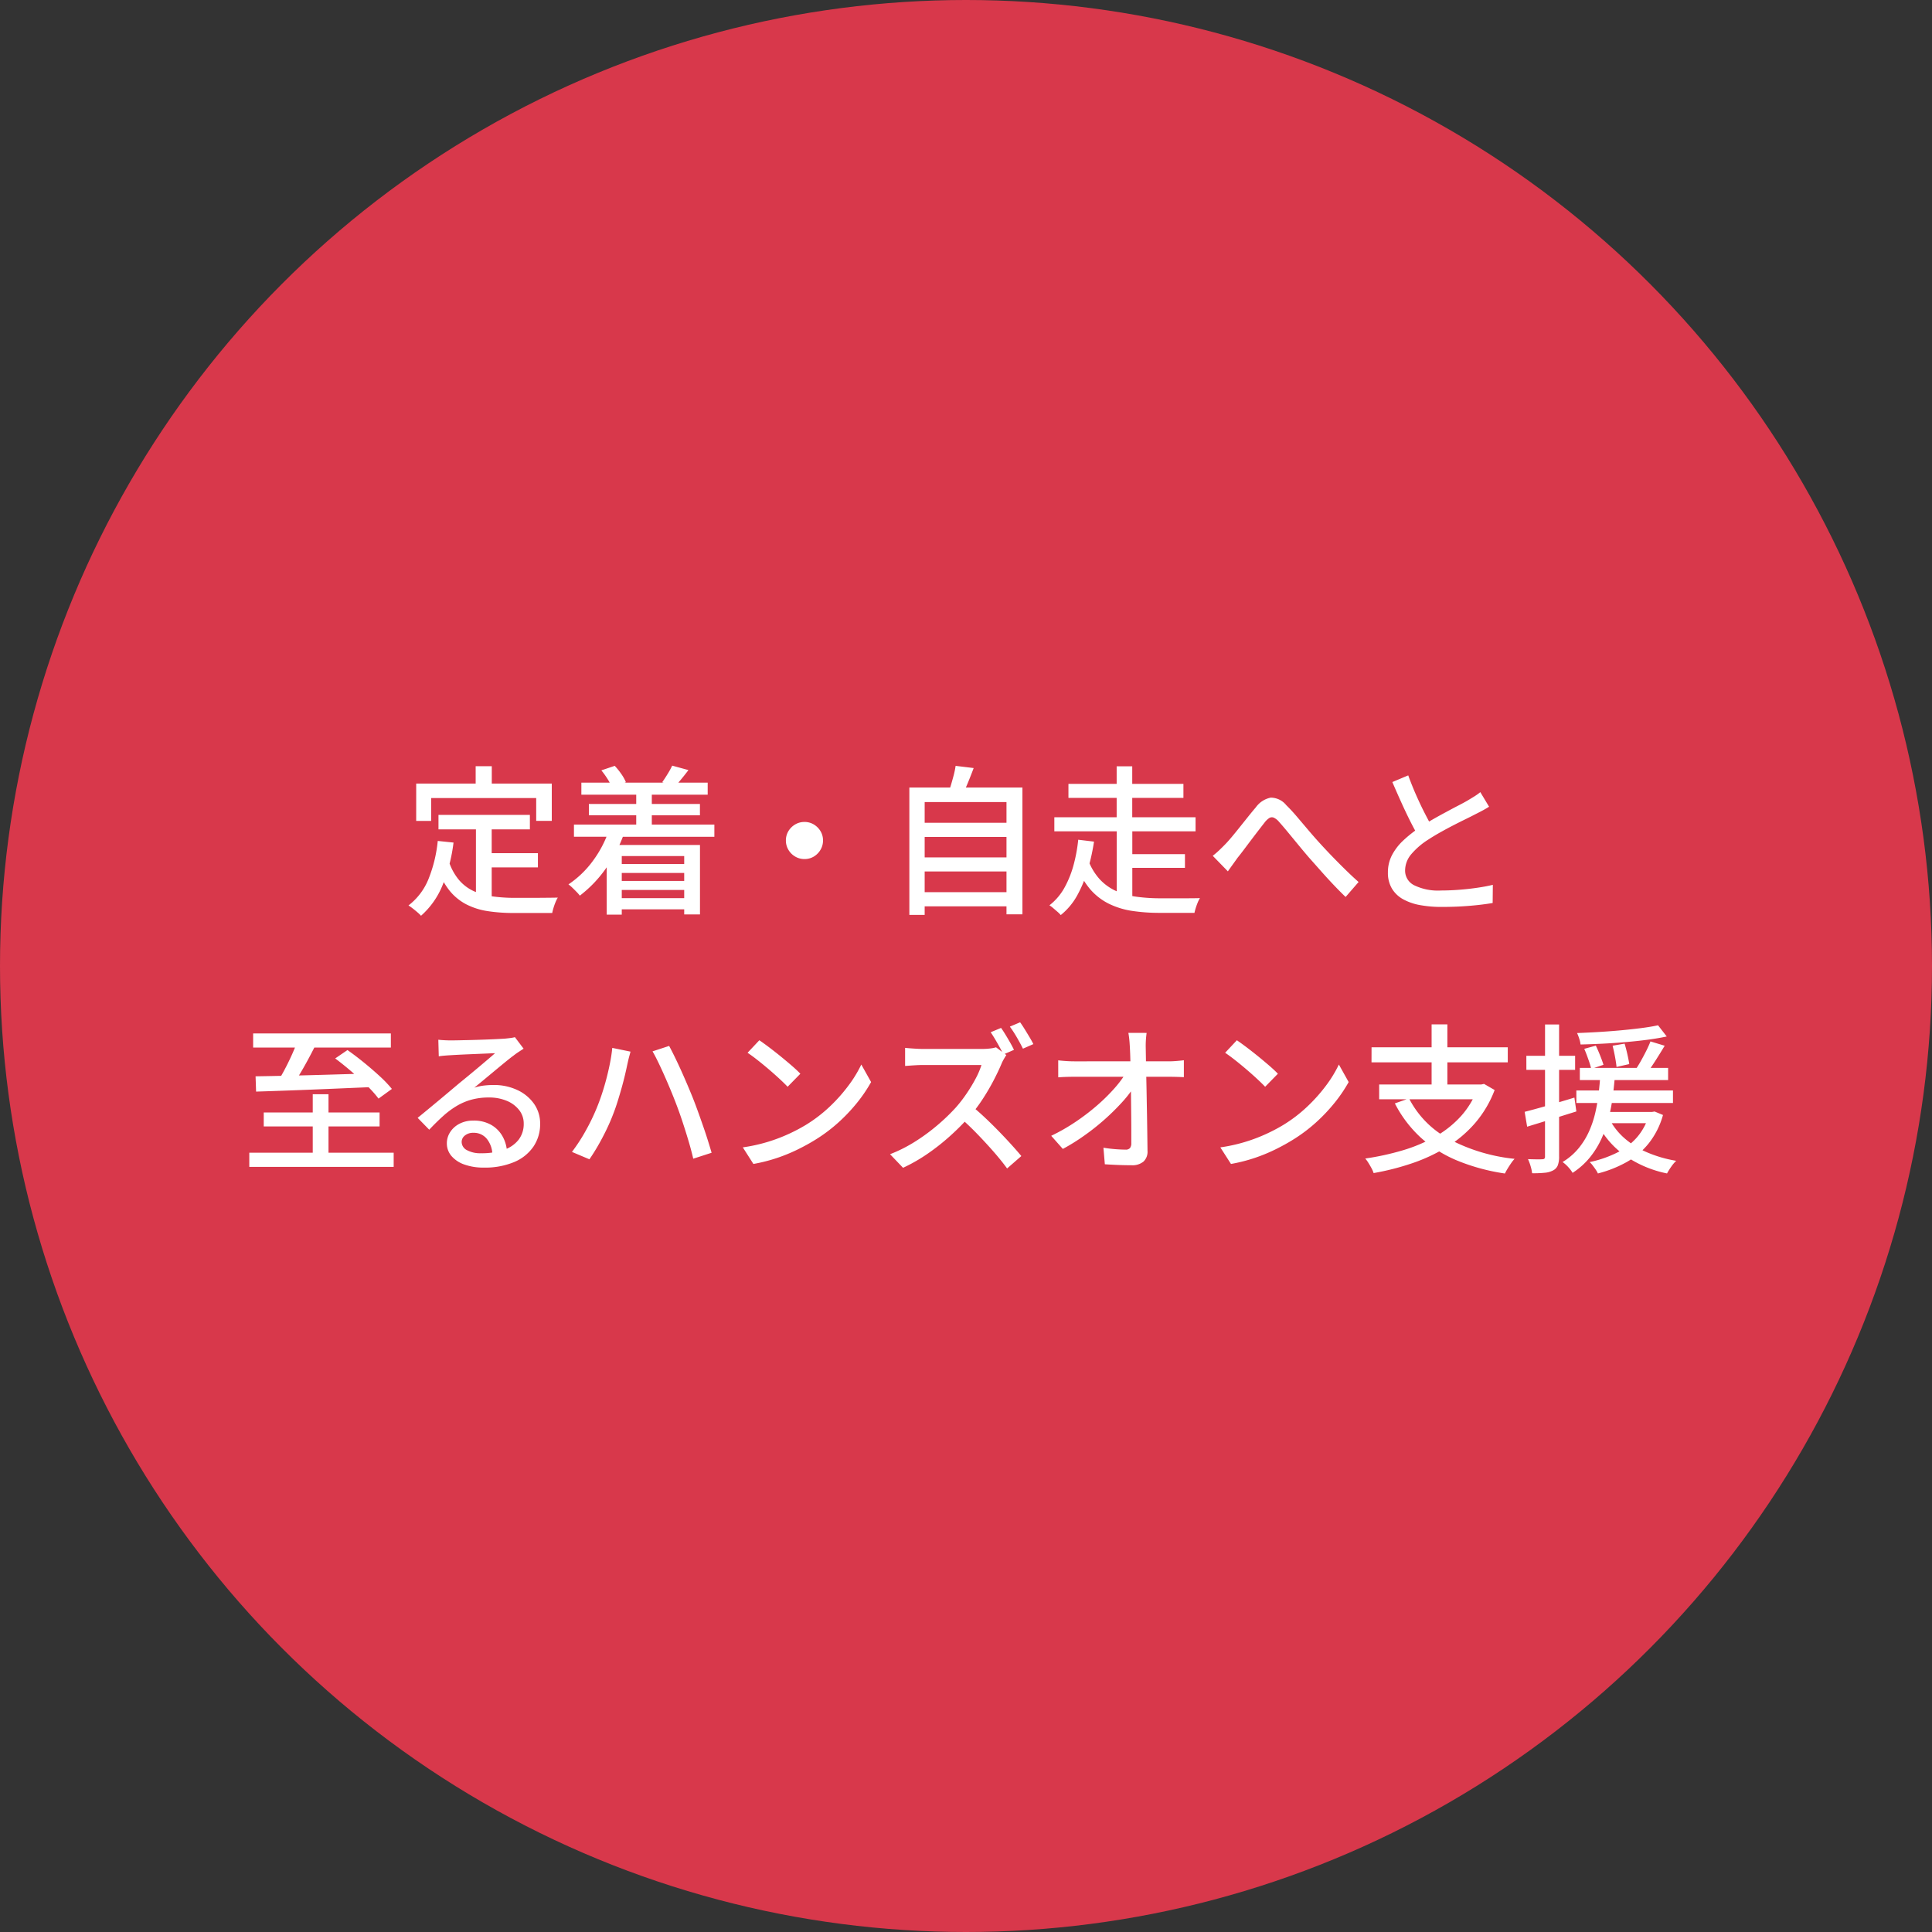
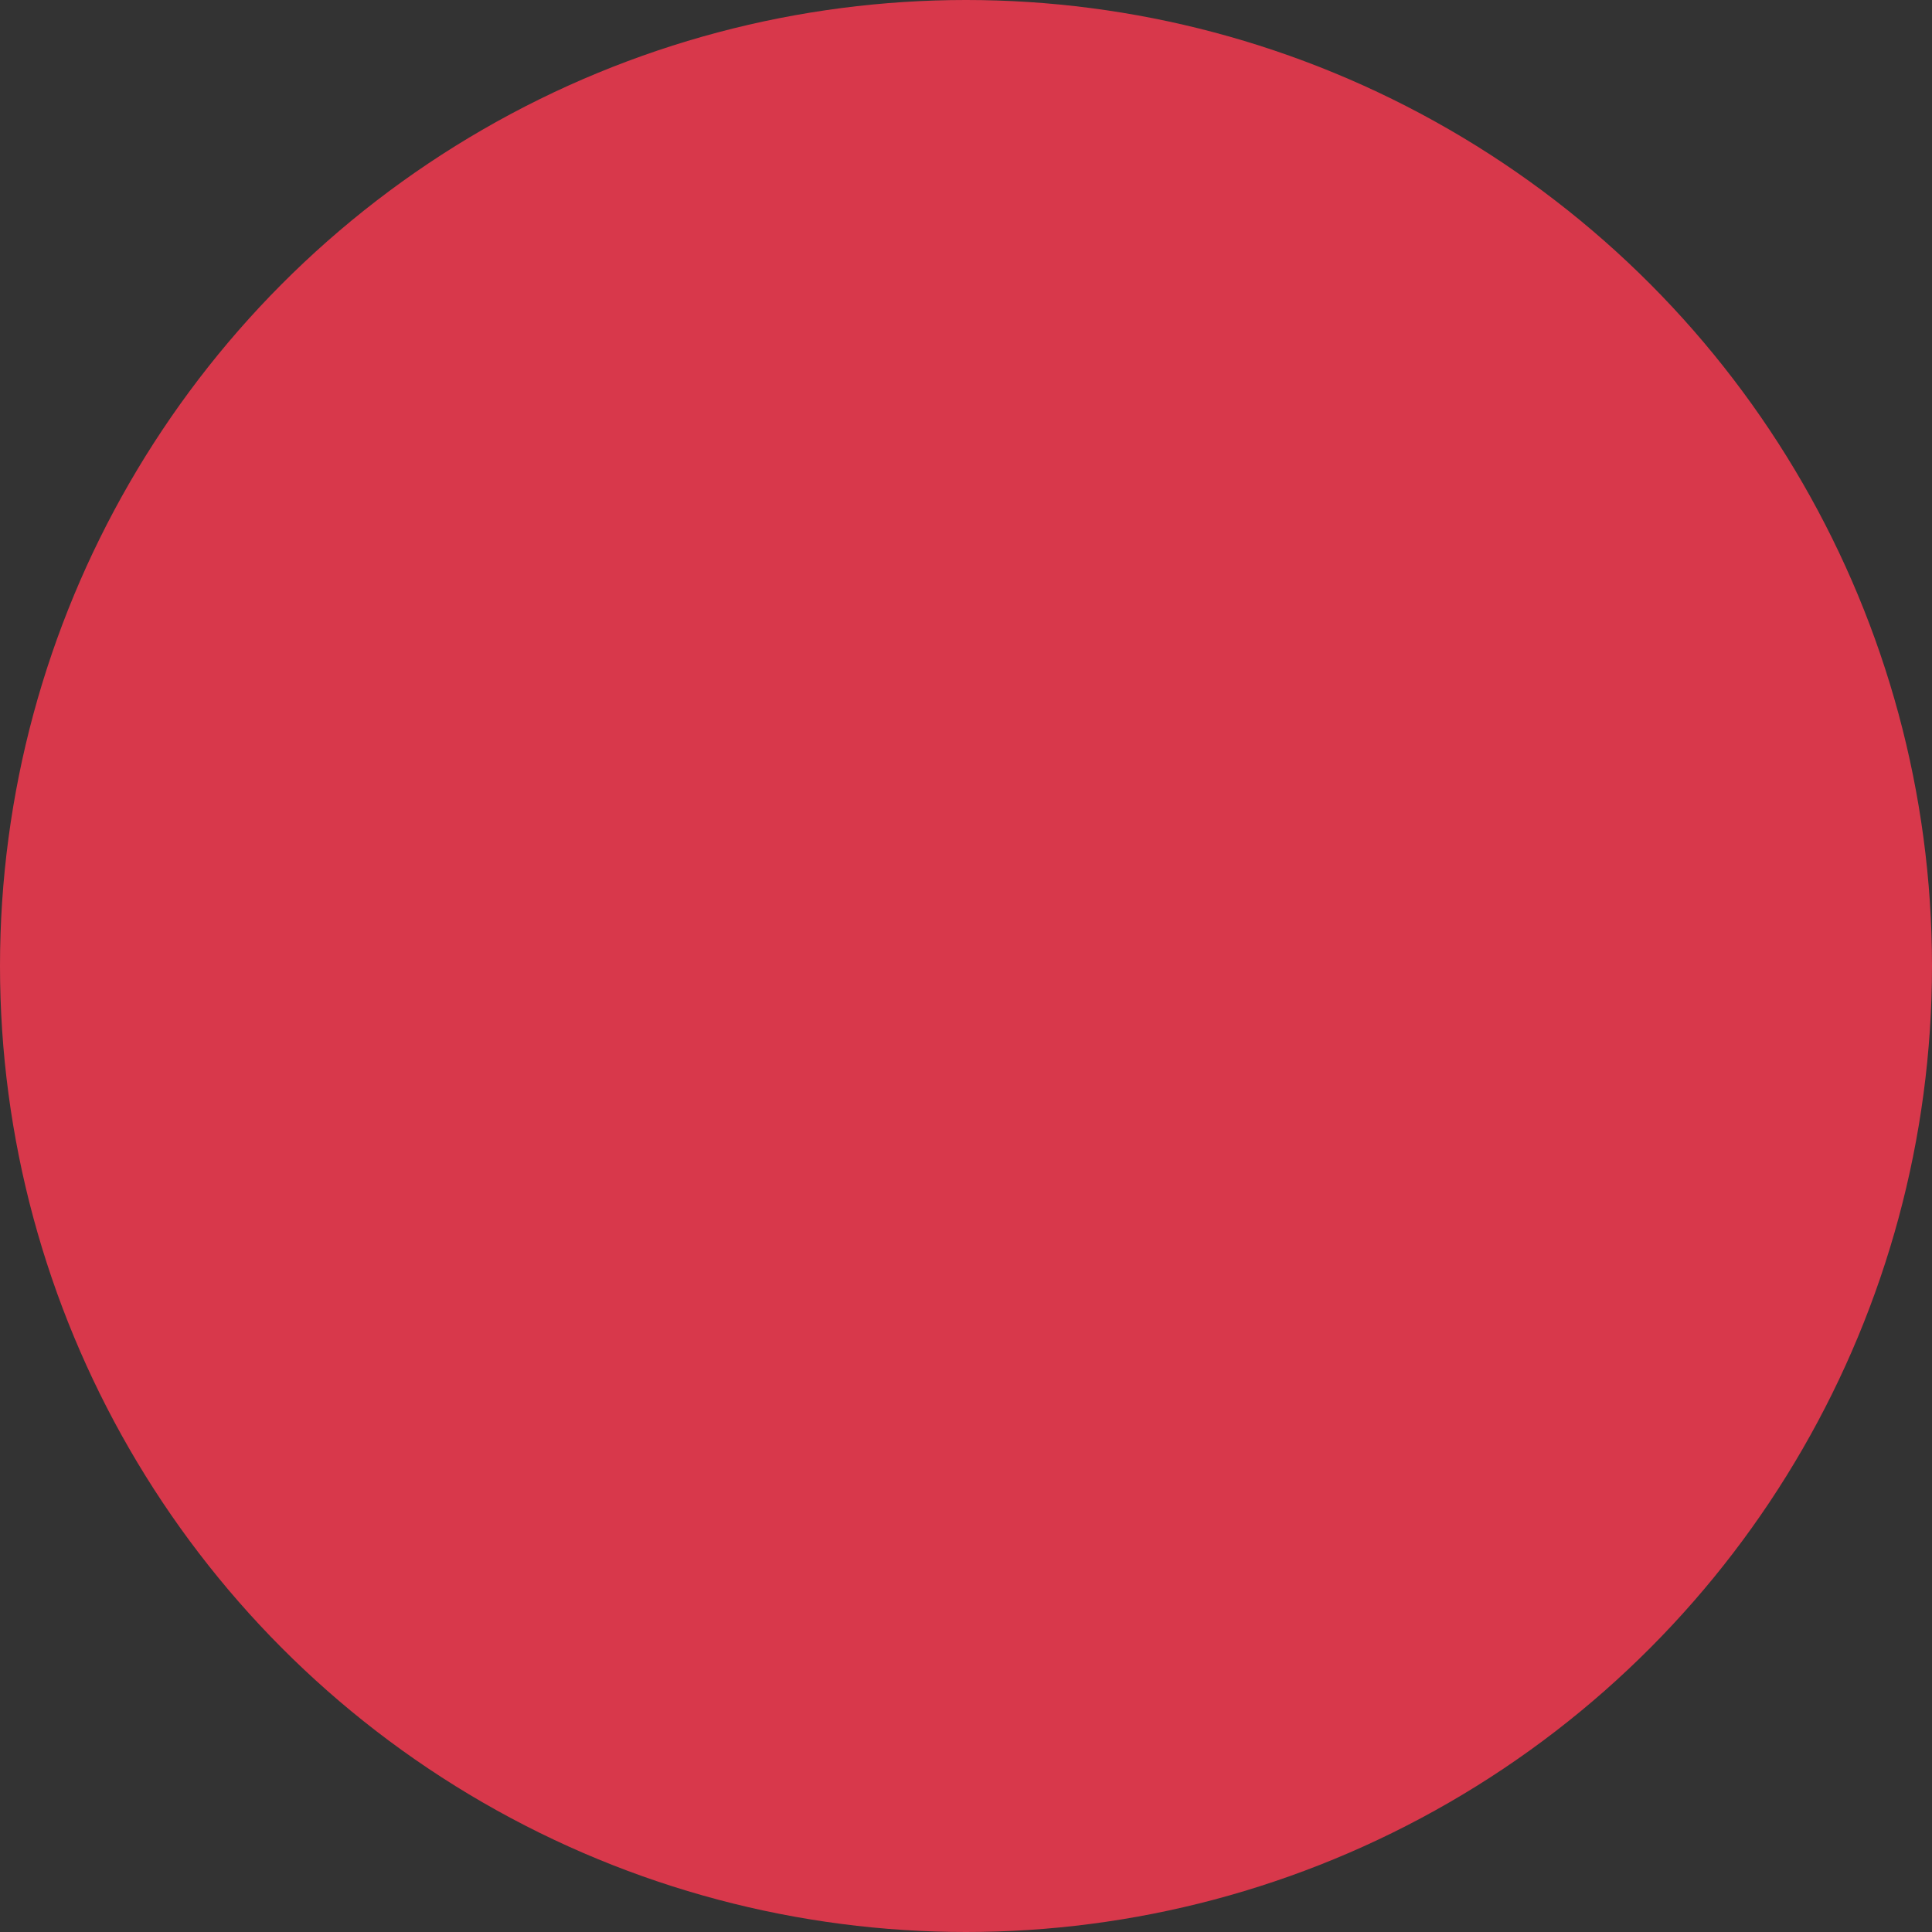
<svg xmlns="http://www.w3.org/2000/svg" width="217" height="217" viewBox="0 0 217 217">
  <rect x="0" y="0" width="217" height="217" fill="#333333" stroke="none" />
  <g id="_03" data-name="03" transform="translate(0.087 -0.335)">
    <g id="bg">
      <circle id="楕円形_345" data-name="楕円形 345" cx="108.5" cy="108.5" r="108.5" transform="translate(-0.087 0.335)" fill="#d8384b" />
    </g>
-     <path id="パス_83402" data-name="パス 83402" d="M-58.656-9.721H-48.39v1.629H-58.656Zm5.1,4.3h6.068v1.6h-6.068Zm-.893-3.412h1.77V.107l-1.77-.229Zm-4.288,2.04,1.77.183a18.749,18.749,0,0,1-1.242,4.814,9.136,9.136,0,0,1-2.408,3.406,4.363,4.363,0,0,0-.394-.379q-.257-.224-.534-.438t-.48-.341a7.042,7.042,0,0,0,2.257-2.99A15.522,15.522,0,0,0-58.739-6.788Zm1.244,2.293a6.261,6.261,0,0,0,1.168,2.124,4.828,4.828,0,0,0,1.664,1.237,7.559,7.559,0,0,0,2.086.577A18.243,18.243,0,0,0-50.141-.4h1.765q.585,0,1.189-.005l1.116-.01q.513-.005.816-.015a3.779,3.779,0,0,0-.254.514,6.3,6.3,0,0,0-.226.636q-.1.326-.145.579h-4.35a18.734,18.734,0,0,1-2.924-.212A7.835,7.835,0,0,1-55.566.312a5.977,5.977,0,0,1-1.908-1.6A9.073,9.073,0,0,1-58.884-4Zm3.014-10.685h1.81v3.072h-1.81Zm-6.679,1.951H-45.93v4.187h-1.75V-11.61h-11.8v2.568H-61.16Zm18.552-.109h14.187v1.356H-42.608Zm.843,2.4h12.473v1.268H-41.765ZM-38.84-4.2h8.5v1.006h-8.5Zm0,1.9h8.5v1.014h-8.5Zm-.02,1.934h8.68V.886h-8.68Zm-4.58-8.263h15.771v1.367H-43.44Zm6.995-3.758h1.75v4.839h-1.75Zm-3.915-2.334,1.5-.506a7.549,7.549,0,0,1,.738.914,4.823,4.823,0,0,1,.514.917l-1.565.6a5.281,5.281,0,0,0-.49-.951A9.318,9.318,0,0,0-40.36-14.716Zm7.952-.53,1.827.5q-.393.522-.793,1.005t-.718.829l-1.432-.476q.287-.4.608-.927A9.316,9.316,0,0,0-32.408-15.246ZM-39.509-8l1.683.408a15.846,15.846,0,0,1-2.081,3.966A13.9,13.9,0,0,1-42.78-.648a3.882,3.882,0,0,0-.359-.413q-.232-.238-.48-.477a3.943,3.943,0,0,0-.44-.375,10.943,10.943,0,0,0,2.721-2.606A12.581,12.581,0,0,0-39.509-8Zm-.253,1.659h10.477v7.8h-1.772V-5.093H-38.07V1.486h-1.691Zm22.207-2.584a2,2,0,0,1,1.055.282,2.187,2.187,0,0,1,.751.748,1.993,1.993,0,0,1,.283,1.055A2.013,2.013,0,0,1-15.748-5.8a2.15,2.15,0,0,1-.748.76,2,2,0,0,1-1.055.282,2.017,2.017,0,0,1-1.042-.281,2.115,2.115,0,0,1-.76-.759,2.009,2.009,0,0,1-.282-1.04,2.006,2.006,0,0,1,.281-1.055,2.15,2.15,0,0,1,.759-.751A2,2,0,0,1-17.554-8.924Zm12.943.094H5.555v1.589H-4.612Zm0,3.887H5.555v1.58H-4.612Zm0,3.905H5.555V.551H-4.612ZM-5.768-12.789h12.7V1.452H5.142V-11.159h-9.19V1.516H-5.768Zm5.2-2.436,2.024.245Q1.142-14.14.8-13.312T.151-11.887l-1.541-.289q.16-.436.317-.973t.3-1.079A9.96,9.96,0,0,0-.572-15.226ZM18.45-5.31h6.736v1.538H18.45Zm-4.172.549a6.676,6.676,0,0,0,1.332,2.268,5.7,5.7,0,0,0,1.872,1.337,8.459,8.459,0,0,0,2.31.637,19.875,19.875,0,0,0,2.644.168H25.12q.554,0,1.021-.005t.73-.015a3.14,3.14,0,0,0-.249.492q-.124.3-.221.61a5.537,5.537,0,0,0-.145.554H22.344a20.33,20.33,0,0,1-3.1-.221A8.942,8.942,0,0,1,16.624.253,6.736,6.736,0,0,1,14.5-1.417a9.225,9.225,0,0,1-1.575-2.8ZM12.1-13.2H25.015v1.57H12.1ZM10.516-9.455H26.378v1.58H10.516Zm7-5.721h1.75V-8.6h-1.75Zm.008,6.68h1.75V.177l-1.75-.61ZM13.2-6.929l1.773.213a24.334,24.334,0,0,1-.666,3.048A14.206,14.206,0,0,1,13.123-.746a7.438,7.438,0,0,1-1.886,2.279,3.36,3.36,0,0,0-.37-.369q-.233-.2-.472-.407a3.39,3.39,0,0,0-.431-.32,6.474,6.474,0,0,0,1.731-2.054,11.439,11.439,0,0,0,1.021-2.62A17.762,17.762,0,0,0,13.2-6.929ZM28.308-5.123q.371-.289.693-.593t.7-.691q.343-.354.765-.859t.889-1.092l.93-1.163q.462-.577.87-1.055a2.7,2.7,0,0,1,1.667-1.08,2.256,2.256,0,0,1,1.749.851q.579.564,1.21,1.308l1.265,1.491q.634.748,1.185,1.354.418.462.932,1.007t1.093,1.133q.58.589,1.193,1.183t1.24,1.149L43.231-.5q-.66-.634-1.386-1.4T40.419-3.461q-.7-.791-1.305-1.47-.572-.666-1.185-1.412L36.754-7.769q-.561-.68-.985-1.15a1.719,1.719,0,0,0-.61-.49.549.549,0,0,0-.5.043,2.127,2.127,0,0,0-.524.5q-.289.369-.681.878t-.814,1.067q-.422.558-.818,1.086t-.721.927q-.284.4-.578.807t-.515.725Zm31.038-5.514q-.341.217-.725.423t-.831.429q-.436.23-1.07.539t-1.366.686q-.732.377-1.466.788t-1.375.829a8.326,8.326,0,0,0-1.9,1.632,2.849,2.849,0,0,0-.7,1.848A1.828,1.828,0,0,0,50.923-1.82a6.113,6.113,0,0,0,3.032.594q.963,0,2.024-.082t2.057-.228q1-.146,1.732-.328L59.748.177Q59.041.3,58.142.4T56.206.561q-1.037.058-2.187.058a13.268,13.268,0,0,1-2.4-.2A6.247,6.247,0,0,1,49.7-.238a3.346,3.346,0,0,1-1.264-1.2,3.451,3.451,0,0,1-.453-1.822,4.155,4.155,0,0,1,.455-1.934,6.182,6.182,0,0,1,1.27-1.652,14.053,14.053,0,0,1,1.869-1.472Q52.249-8.77,53-9.2t1.488-.822q.732-.4,1.363-.725t1.058-.572q.441-.263.788-.478a6.179,6.179,0,0,0,.664-.476Zm-9.081-3.519q.426,1.169.914,2.271t.98,2.055q.492.953.906,1.7l-1.583.943q-.465-.777-.976-1.793t-1.025-2.155q-.514-1.139-1-2.272ZM-79.473,14.828h15.468v1.588H-79.473Zm1.19,8.876h13.011v1.57H-78.283Zm-1.623,4.523h16.217v1.59H-79.906Zm7.127-6.57h1.77v7.725h-1.77ZM-79.2,19.644q1.585-.024,3.714-.069t4.544-.117q2.414-.072,4.814-.139l-.078,1.538-4.707.2q-2.371.1-4.49.177t-3.74.127Zm4.744-4.06,1.974.592q-.4.8-.848,1.63t-.905,1.588q-.454.754-.863,1.336l-1.581-.549q.39-.62.808-1.417t.79-1.633Q-74.712,16.3-74.459,15.584Zm4.2,2.052,1.377-.941q.871.61,1.823,1.382t1.8,1.554a13.522,13.522,0,0,1,1.366,1.43l-1.5,1.086a12.435,12.435,0,0,0-1.288-1.44q-.809-.792-1.75-1.6T-70.258,17.636Zm11.582-2.1q.335.038.722.057t.71.019q.28,0,.882-.013T-55,15.568q.76-.021,1.517-.047t1.359-.057q.6-.031.9-.049.474-.046.734-.084a3.148,3.148,0,0,0,.417-.084l.978,1.293-.558.364q-.288.187-.566.407-.346.252-.894.7t-1.18.972l-1.242,1.032q-.609.507-1.1.905a5.744,5.744,0,0,1,1.088-.237,9.368,9.368,0,0,1,1.067-.062,6.143,6.143,0,0,1,2.692.568,4.7,4.7,0,0,1,1.866,1.546,3.822,3.822,0,0,1,.683,2.243,4.481,4.481,0,0,1-.742,2.547,4.911,4.911,0,0,1-2.154,1.741,8.434,8.434,0,0,1-3.444.63,6.28,6.28,0,0,1-2.164-.342,3.361,3.361,0,0,1-1.454-.958,2.155,2.155,0,0,1-.519-1.432,2.291,2.291,0,0,1,.37-1.249,2.7,2.7,0,0,1,1.043-.94,3.275,3.275,0,0,1,1.557-.357,3.9,3.9,0,0,1,2.043.5,3.4,3.4,0,0,1,1.264,1.309,4,4,0,0,1,.481,1.761l-1.645.243a2.912,2.912,0,0,0-.621-1.761,1.873,1.873,0,0,0-1.52-.681,1.429,1.429,0,0,0-.939.3.905.905,0,0,0-.37.717,1.045,1.045,0,0,0,.6.934,3.092,3.092,0,0,0,1.553.345,7.707,7.707,0,0,0,2.607-.39,3.466,3.466,0,0,0,1.645-1.139,2.9,2.9,0,0,0,.566-1.8,2.42,2.42,0,0,0-.509-1.515A3.386,3.386,0,0,0-50.981,22.4a5.083,5.083,0,0,0-2.01-.377,7.33,7.33,0,0,0-1.972.247,6.779,6.779,0,0,0-1.662.711,9.746,9.746,0,0,0-1.524,1.138q-.748.675-1.547,1.522l-1.3-1.331q.527-.429,1.174-.964t1.311-1.088q.663-.553,1.245-1.044t.97-.816q.378-.306.918-.751t1.122-.933q.582-.488,1.1-.929t.853-.736q-.278.008-.781.03l-1.112.047-1.213.051q-.605.026-1.11.053t-.785.045q-.325.018-.672.047t-.647.075ZM-40.881,23.2q.3-.728.576-1.562t.51-1.723q.232-.89.406-1.77t.254-1.693l2.046.42q-.056.225-.132.5t-.137.549q-.061.271-.105.471-.09.441-.248,1.111t-.373,1.437q-.215.768-.459,1.546t-.507,1.444q-.322.845-.756,1.741t-.921,1.743q-.487.846-.977,1.55l-1.961-.829a19.93,19.93,0,0,0,1.59-2.458A22.867,22.867,0,0,0-40.881,23.2ZM-32,22.641q-.268-.7-.6-1.5t-.685-1.59q-.356-.8-.694-1.5t-.634-1.209l1.863-.611q.272.5.617,1.206t.706,1.5q.361.8.7,1.594t.615,1.481q.256.639.551,1.452t.591,1.667q.3.854.553,1.658t.437,1.442l-2.062.666q-.228-.985-.551-2.065t-.68-2.16Q-31.629,23.6-32,22.641Zm9.382-7.047q.476.324,1.106.8t1.293,1.014q.663.541,1.25,1.048t.959.9l-1.432,1.462q-.344-.364-.894-.875t-1.194-1.062q-.644-.551-1.274-1.047T-23.941,17Zm-1.856,12.031a18.7,18.7,0,0,0,2.782-.611,18.713,18.713,0,0,0,2.35-.887,19.494,19.494,0,0,0,1.932-1.015,16.1,16.1,0,0,0,2.667-2.034A18.354,18.354,0,0,0-12.619,20.7a13.894,13.894,0,0,0,1.454-2.379l1.1,1.969a16.447,16.447,0,0,1-1.584,2.333,19.262,19.262,0,0,1-2.132,2.244,17.792,17.792,0,0,1-2.6,1.936q-.9.556-1.972,1.08a19.045,19.045,0,0,1-2.3.939,18.353,18.353,0,0,1-2.632.666ZM4.532,14.208q.234.326.509.778t.53.9q.255.45.412.786L4.8,17.188q-.272-.55-.673-1.255t-.761-1.239Zm2.141-.63q.242.334.52.785t.542.892q.264.441.424.771l-1.169.514q-.286-.582-.69-1.277a12.663,12.663,0,0,0-.78-1.2ZM5.125,17.258q-.094.132-.261.418a4.4,4.4,0,0,0-.263.516q-.362.868-.915,1.93a24.293,24.293,0,0,1-1.242,2.113,17.077,17.077,0,0,1-1.45,1.915,27.387,27.387,0,0,1-2.2,2.208,24.694,24.694,0,0,1-2.525,1.991,18.824,18.824,0,0,1-2.745,1.571l-1.46-1.526a16.268,16.268,0,0,0,2.812-1.418,21.657,21.657,0,0,0,2.528-1.858A22.072,22.072,0,0,0-.531,23.129,15.507,15.507,0,0,0,.649,21.6a17.59,17.59,0,0,0,1.02-1.682,8.882,8.882,0,0,0,.661-1.542H-4.29q-.341,0-.742.023t-.737.047l-.477.034V16.45q.181.02.543.048t.753.05q.391.022.659.022H2.395a7.294,7.294,0,0,0,.924-.053,3.748,3.748,0,0,0,.65-.13Zm-3.9,5.71q.724.588,1.508,1.326t1.547,1.523q.763.785,1.417,1.507T6.81,28.6l-1.6,1.394q-.65-.893-1.519-1.886T1.857,26.118q-.967-1-1.946-1.854Zm19.657-8.2q-.056.386-.083.817t-.017.827q.01.6.024,1.453t.037,1.859q.023,1.012.042,2.1T20.925,24q.018,1.092.032,2.115t.024,1.9a1.516,1.516,0,0,1-.444,1.2,1.95,1.95,0,0,1-1.36.417q-.74,0-1.506-.031t-1.483-.077l-.157-1.86q.634.106,1.313.16t1.167.054a.614.614,0,0,0,.505-.18.877.877,0,0,0,.144-.552q0-.636,0-1.5t-.013-1.866q-.009-1-.022-2.039t-.032-2.03q-.019-.993-.038-1.844T19,16.408q-.028-.551-.069-.943t-.1-.7Zm-9.931,3.082q.394.046.884.079t.921.033H23.384q.391,0,.892-.042t.788-.08v1.9q-.367-.018-.809-.031t-.788-.013H12.8q-.465,0-.931.014t-.915.05Zm-.786,8.476a21.411,21.411,0,0,0,2.714-1.551,24.753,24.753,0,0,0,2.386-1.816,20.76,20.76,0,0,0,1.923-1.879,12.535,12.535,0,0,0,1.326-1.74l.915,0,.018,1.522A13.167,13.167,0,0,1,18.084,22.6a26.047,26.047,0,0,1-1.911,1.881,25.765,25.765,0,0,1-2.267,1.8A22.491,22.491,0,0,1,11.47,27.8ZM31.017,15.594q.476.324,1.106.8t1.293,1.014q.663.541,1.25,1.048t.959.9l-1.432,1.462q-.344-.364-.894-.875t-1.194-1.062q-.644-.551-1.274-1.047T29.7,17ZM29.161,27.626a18.554,18.554,0,0,0,5.132-1.5,19.5,19.5,0,0,0,1.932-1.015,16.1,16.1,0,0,0,2.667-2.034A18.354,18.354,0,0,0,41.021,20.7a13.894,13.894,0,0,0,1.454-2.379l1.1,1.969a16.447,16.447,0,0,1-1.584,2.333,19.262,19.262,0,0,1-2.132,2.244,17.792,17.792,0,0,1-2.6,1.936q-.9.556-1.972,1.08a19.045,19.045,0,0,1-2.3.939,18.353,18.353,0,0,1-2.632.666Zm21.193-5.5a10.718,10.718,0,0,0,4.457,4.545,20.026,20.026,0,0,0,7.4,2.242,4.233,4.233,0,0,0-.389.488q-.2.293-.389.6t-.309.559A22.647,22.647,0,0,1,55.749,29.1a14.1,14.1,0,0,1-4.1-2.594,13.657,13.657,0,0,1-2.886-3.819ZM47,20.563H58.639v1.661H47Zm-.855-4.175h15.3v1.689H46.14Zm6.746-2.58h1.77v7.511h-1.77ZM58.1,20.563h.366l.315-.066,1.189.688a12.438,12.438,0,0,1-2.192,3.708,13.657,13.657,0,0,1-3.155,2.68,19.21,19.21,0,0,1-3.875,1.821,28.84,28.84,0,0,1-4.372,1.119,2.931,2.931,0,0,0-.232-.54q-.164-.307-.353-.608a3.654,3.654,0,0,0-.354-.487,29.682,29.682,0,0,0,4.226-.925A17.437,17.437,0,0,0,53.329,26.4a11.56,11.56,0,0,0,2.888-2.314A9.574,9.574,0,0,0,58.1,20.881ZM69.538,18.7h9.917v1.367H69.538Zm-.39,2.536H80V22.64H69.149Zm2.418,2.409H77.7V24.91H71.567Zm-1.53-7.087,1.3-.358q.246.508.489,1.123t.37,1.028l-1.373.458a10.527,10.527,0,0,0-.334-1.084Q70.265,17.083,70.037,16.555Zm3.181-.351,1.351-.233q.168.559.314,1.209t.208,1.087l-1.429.323q-.042-.454-.169-1.135T73.218,16.2Zm5.107-2.292L79.3,15.17q-.961.208-2.144.365T74.69,15.8q-1.282.111-2.576.177t-2.493.092a3.23,3.23,0,0,0-.148-.651,5.151,5.151,0,0,0-.244-.633q1.182-.044,2.436-.119t2.472-.187q1.218-.112,2.3-.251T78.326,13.912Zm-5.4,10.652a7.41,7.41,0,0,0,1.709,2.1,9.652,9.652,0,0,0,2.529,1.547,14.181,14.181,0,0,0,3.2.92,4.234,4.234,0,0,0-.563.671,7.28,7.28,0,0,0-.466.748,12.6,12.6,0,0,1-4.713-2,9.85,9.85,0,0,1-3.095-3.572Zm4.551-8.841,1.594.484q-.488.818-1.038,1.677t-1.011,1.463L75.792,18.9q.3-.438.615-1t.6-1.133Q77.291,16.2,77.474,15.722Zm-.145,7.919h.325l.287-.046.937.39A8.987,8.987,0,0,1,77.256,27.2a8.628,8.628,0,0,1-2.51,2.105,13.433,13.433,0,0,1-3.178,1.25,2.659,2.659,0,0,0-.242-.425q-.164-.242-.348-.48a2.737,2.737,0,0,0-.337-.372,12.8,12.8,0,0,0,2.994-1.019,7.428,7.428,0,0,0,2.3-1.736,6.663,6.663,0,0,0,1.4-2.645Zm-5.489-4.073h1.639q-.088,1.109-.24,2.307a21.387,21.387,0,0,1-.448,2.4,13.5,13.5,0,0,1-.809,2.343,9.789,9.789,0,0,1-1.307,2.122,8.38,8.38,0,0,1-1.95,1.744,3.725,3.725,0,0,0-.494-.652,3.889,3.889,0,0,0-.631-.565,7.035,7.035,0,0,0,1.8-1.546,8.391,8.391,0,0,0,1.182-1.916,11.494,11.494,0,0,0,.7-2.107,20.04,20.04,0,0,0,.369-2.14Q71.77,20.507,71.839,19.569Zm-8.5,4.062q1.074-.272,2.562-.7t3.026-.9l.221,1.556q-1.438.451-2.885.9t-2.644.813Zm.191-6.291h5.478v1.578H63.535Zm2.1-3.522h1.578v14.82a2.74,2.74,0,0,1-.146,1,1.106,1.106,0,0,1-.519.567,2.4,2.4,0,0,1-.923.266,12.431,12.431,0,0,1-1.444.056,4.261,4.261,0,0,0-.162-.773,5.562,5.562,0,0,0-.3-.809q.543.018.994.023a6.1,6.1,0,0,0,.613-.013.351.351,0,0,0,.233-.062.33.33,0,0,0,.071-.25Z" transform="translate(107.819 101.581)" fill="#fff" />
  </g>
</svg>